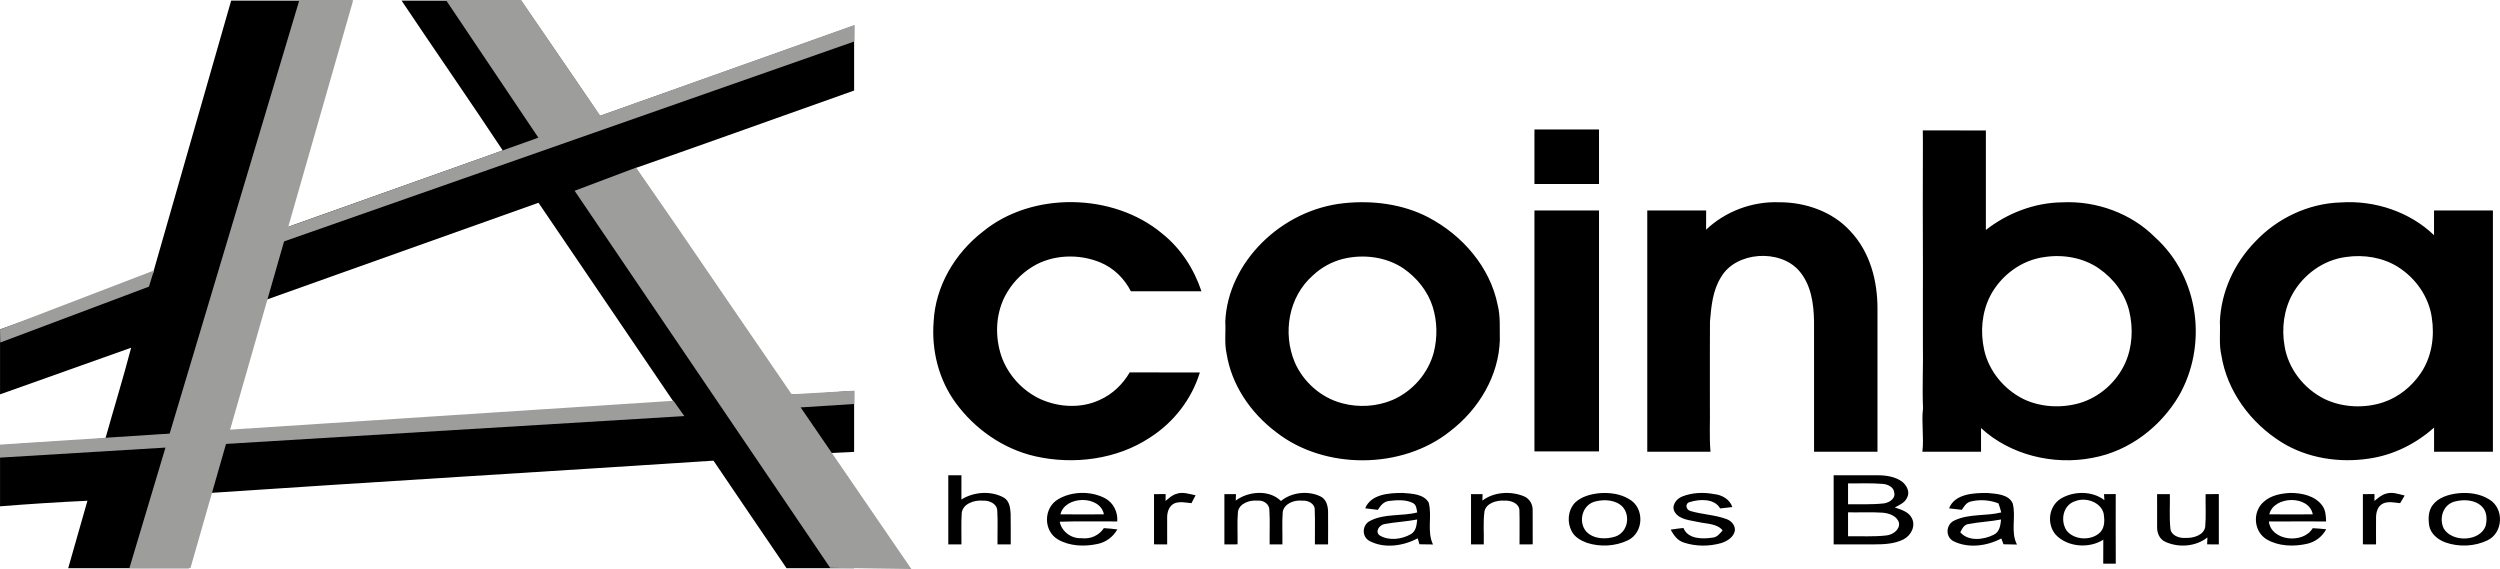
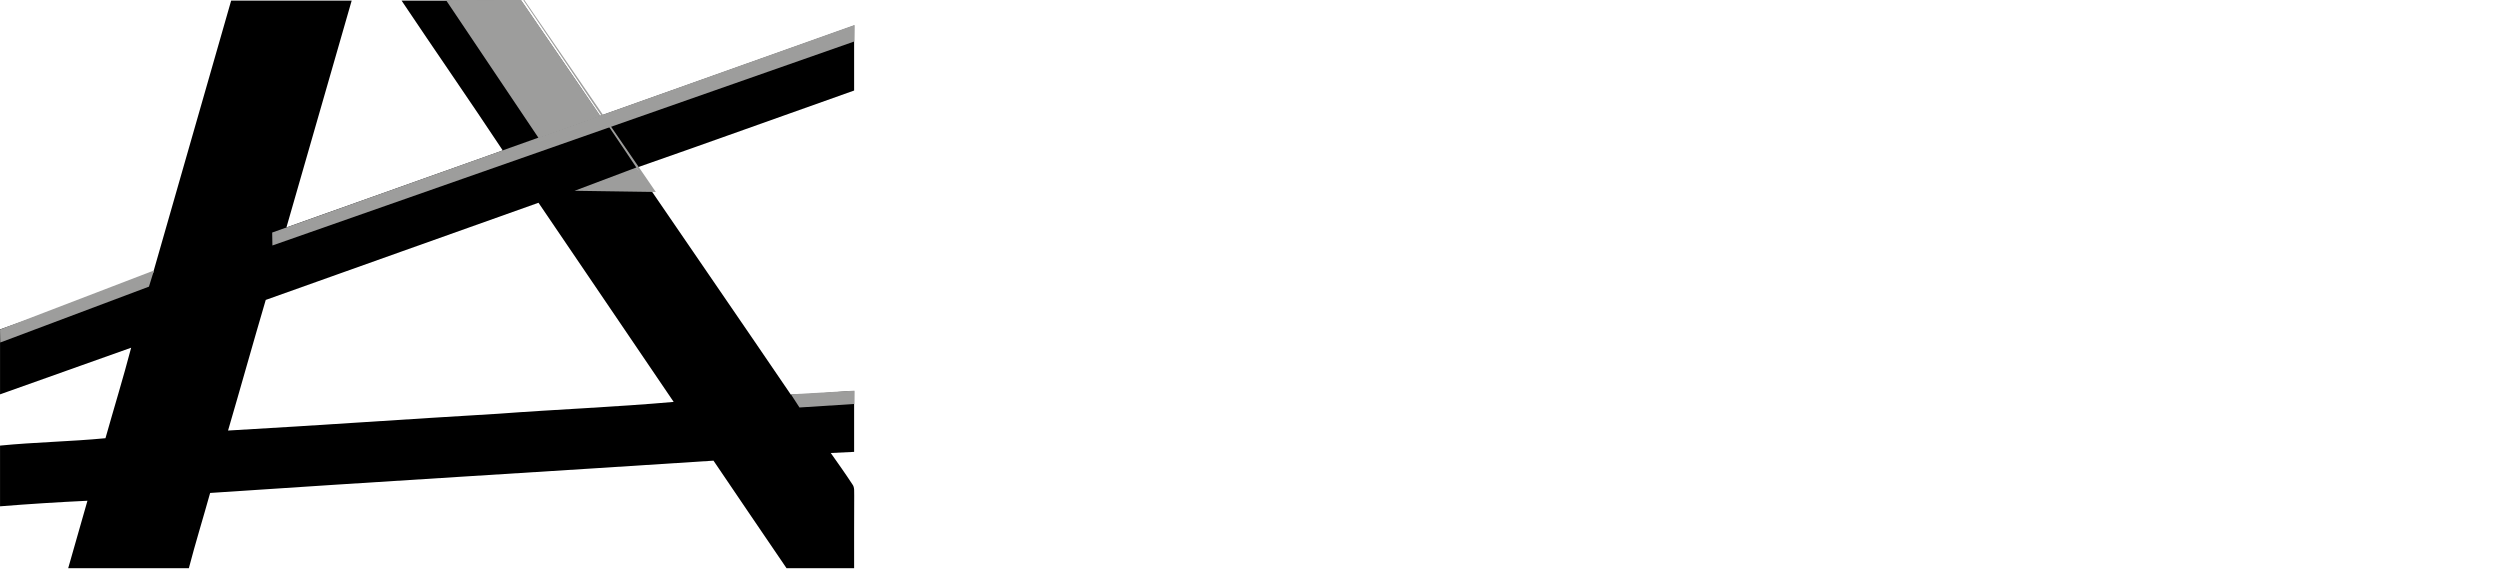
<svg xmlns="http://www.w3.org/2000/svg" version="1.1" id="Capa_1" x="0px" y="0px" width="10686px" height="2432.322px" viewBox="0 0 10686 2432.322" enable-background="new 0 0 10686 2432.322" xml:space="preserve">
-   <path d="M9220.293,2111.988c18.146,0,36.291,0,54.527,0c1.033,49.023-2.855,98.365,2.332,147.23  c2.246,28.896,36.893,42.34,64.369,40.004c33.703,1.691,78.631-11.509,84.424-47.252c4.145-46.523,0.691-93.298,1.725-139.902  c18.756,0,37.506-0.08,56.516-0.162c-0.174,71.722-0.174,143.446,0,215.171c-16.854-0.165-33.441-0.242-50.035-0.323  c0.348-7.406,0.955-22.218,1.213-29.625c-49.08,39.284-122.787,45.159-180.072,18.674c-25.32-11.186-35.518-38.715-34.912-63.268  C9220.037,2205.683,9220.553,2158.838,9220.293,2111.988 M10493.602,2143.462c-52.881,13.12-68.865,74.055-47.781,116.317  c36.375,59.406,153.633,55.945,178.607-11.027c6.91-28.016,6.734-61.58-15.816-83.719  C10579.75,2136.135,10532.143,2133.561,10493.602,2143.462z M10507.512,2108.447c45.541-4.428,94.621,1.85,132.984,26.643  c63.684,37.914,60.053,142.078-7.947,174.518c-55.131,26.484-122.529,29.381-180.25,8.771  c-32.922-12.071-62.125-37.026-68.779-70.434c-4.494-29.863-4.838-63.188,14.516-88.865  C10422.49,2126.076,10466.643,2112.951,10507.512,2108.447z M10200.684,2109.572c26.004-7.806,52.707,2.732,77.852,8.532  c-6.656,10.868-13.049,21.815-19.443,32.683c-24.367-2.254-50.98-9.178-73.879,1.85c-22.209,11.192-28.688,36.55-29.035,58.283  c-0.516,38.64,0.088,77.354,0,115.992c-18.838-0.077-37.584-0.077-56.246-0.077c0-71.562,0-143.123,0-214.767  c16.41,0,32.916-0.08,49.594-0.162c0,7.326-0.17,21.977-0.17,29.303C10164.822,2128.73,10180.113,2114.485,10200.684,2109.572z   M9699.945,2198.359c61.953,0.727,123.824,0.563,185.779,0.078C9870.084,2115.367,9719.301,2118.424,9699.945,2198.359z   M9675.838,2145.154c29.895-27.613,73.619-36.226,114.23-38.158c49.166-0.241,104.295,12.479,134.451,51.677  c16.332,20.046,17.367,46.046,18.232,70.195c-81.572,0-163.137-0.401-244.707,0.24c9.506,83.396,146.98,97.646,187.504,28.499  c19.098,1.046,38.279,2.656,57.547,4.666c-16.506,31.234-47.262,55.143-83.9,62.629c-56.336,12.313-120.02,10.063-170.051-19.079  C9632.289,2271.854,9627.016,2187.332,9675.838,2145.154z M8868.785,2142.654c-51.846,17.553-62.299,83.477-36.115,123.885  c31.711,42.908,107.406,46.367,144.902,8.373c19.965-21.654,18.408-52.482,14.518-78.966  C8981.199,2146.922,8915.709,2123.179,8868.785,2142.654z M8807.088,2132.354c55.563-34.291,135.576-35.017,187.943,5.473  c-0.434-6.439-1.213-19.238-1.645-25.678c16.592-0.08,33.266-0.16,50.115-0.321c0,99.172-0.432,198.343,0.176,297.517  c-17.975-0.158-35.773-0.158-53.576,0c0.432-34.131,0.172-68.262,0.264-102.313c-61.961,38.961-153.727,31.398-203.492-21.572  C8748.336,2240.703,8755.85,2165.919,8807.088,2132.354z M8415.664,2239.736c-20.998,1.77-28.43,20.447-36.641,35.338  c33.959,40.086,99.805,32.684,143.006,10.545c25.92-12.071,28.689-41.539,31.283-65.119  C8507.773,2229.271,8461.111,2231.043,8415.664,2239.736z M8331.07,2172.923c23.762-61.741,103.945-66.333,163.566-65.768  c38.279,3.462,91.338,5.475,108.27,44.276c15.816,57.555-10.281,120.987,18.494,176.125c-19.355-0.645-38.535-0.803-57.719-1.124  c-3.197-8.375-6.223-16.663-9.248-24.955c-60.4,32.359-140.066,43.469-203.316,12.317c-37.676-18.355-34.129-73.816,4.145-89.596  c61.438-29.141,133.504-17.546,198.91-33.891c-3.453-13.042-7.258-25.919-11.836-38.556c-36.982-14.813-79.408-17.627-118.209-8.212  c-19.438,4.268-28.855,21.412-38.619,35.583C8367.363,2176.947,8349.041,2174.854,8331.07,2172.923z M7189.533,2122.693  c42.596-17.387,91.506-19.4,136.785-10.787c35.08,3.461,67.658,22.862,78.367,55.465c-17.365,2.333-34.818,4.186-52.1,5.873  c-24.541-43.146-86.584-40.406-129.27-27.368c-22.811,5.556-17.281,33.81,2.939,38.558c50.203,14.813,104.297,16.021,153.461,34.291  c21.602,7.646,38.279,27.694,35.686,49.908c-5.012,26.807-31.535,44.035-57.291,52.483c-52.275,15.054-110.166,15.054-161.756-2.331  c-27.213-8.777-42.768-32.2-55.209-54.816c18.057-3.063,36.203-5.238,54.521-7.17c18.75,47.334,79.758,48.14,124.771,41.218  c19.705-1.69,31.365-17.872,42.771-30.914c-24.451-30.101-68.086-27.366-103.602-35.657c-34.652-7.97-79.15-9.58-99.801-40.895  C7142.008,2165.438,7162.744,2132.996,7189.533,2122.693z M6821.264,2142.819c-58.588,12.876-76.473,86.853-41.738,128.312  c30.072,33.486,84.51,35.658,125.898,22.056c52.535-18.837,64.633-88.789,30.072-127.025  C6907.064,2136.939,6860.059,2133.561,6821.264,2142.819z M6835.689,2108.205c43.207-3.541,89.52,2.092,126.592,24.473  c67.57,36.061,65.408,143.684-4.15,176.85c-53.313,25.678-118.117,29.141-174.629,10.865c-26.355-9.578-52.449-24.549-65.148-49.02  c-20.826-38.561-17.109-89.594,13.822-122.681C6759.051,2122.773,6798.191,2111.988,6835.689,2108.205z M6336.252,2139.678  c49.945-37.511,122.008-41.777,179.559-17.549c22.722,10.307,35.771,34.052,35.338,57.232c0.781,49.105-0.259,98.288,0.262,147.474  c-18.84,0-37.676,0-56.34,0.077c-0.432-49.179,1.125-98.363-0.516-147.471c-2.512-29.137-38.197-41.453-65.326-39.521  c-33.615-2.174-77.424,11.432-84.075,46.366c-6.221,46.606-1.641,93.779-2.938,140.626c-18.229-0.077-36.465-0.077-54.523,0  c0.088-71.639,0.088-143.284,0-214.924c16.418,0,32.922,0,49.508,0C6337.027,2118.908,6336.514,2132.757,6336.252,2139.678z   M5918.901,2239.815c-22.551,3.142-43.548,32.763-21.427,48.864c39.488,23.904,94.792,16.901,133.324-5.637  c22.986-13.363,24.283-40.166,26.873-62.543C6011.791,2229.43,5964.785,2231.366,5918.901,2239.815z M5835.43,2172.686  c24.281-60.381,102.053-66.012,161.326-65.611c38.884,2.979,89.605,4.753,110.086,41.379  c15.467,58.761-8.644,122.275,18.402,178.861c-19.443-0.402-38.798-0.561-58.068-0.882c-1.813-6.36-5.439-19.159-7.256-25.519  c-61.004,32.76-142.486,45.158-205.734,11.59c-34.912-18.434-32.492-69.627,2.765-86.373  c61.176-31.875,134.882-18.752,200.811-35.659c-2.853-15.374-3.113-34.373-21.086-41.616c-30.501-14.329-66.966-11.273-99.8-7.567  c-22.983,2.575-36.636,21.089-47.439,38.073C5871.465,2176.866,5853.318,2174.695,5835.43,2172.686z M5282.072,2139.598  c53.922-40.248,143.094-47.816,193.299,1.854c45.191-37.193,114.49-45.401,168.063-19.965  c25.836,11.913,32.662,40.813,33.268,65.281c0.516,46.771,0,93.461,0,140.225c-18.839-0.157-37.676-0.157-56.34,0  c-0.521-49.02,1.383-98.124-0.688-147.15c1.465-27.121-28.775-42.176-54.437-39.842c-34.565-3.784-76.562,13.283-82.349,48.377  c-3.543,46.045-0.519,92.333-1.385,138.535c-18.233-0.077-36.377-0.077-54.521,0c-0.864-49.342,1.899-98.846-1.298-148.111  c0-24.551-25.838-41.779-50.897-38.881c-34.39-3.22-77.591,12.076-83.382,47.654c-3.971,46.287-0.605,92.814-1.644,139.261  c-18.749,0-37.585,0-56.249,0.077c0.086-71.639,0.086-143.284,0-214.924c16.418,0,33.008,0,49.509,0  C5282.854,2118.908,5282.334,2132.757,5282.072,2139.598z M5028.898,2110.859c26.79-9.658,55.043,0.887,81.483,6.2  c-5.962,11.185-11.839,22.458-17.628,33.728c-23.158-2.174-47.438-7.968-70.075-0.321c-25.234,9.741-33.871,37.431-33.785,60.856  c-0.347,38.477,0.171,77.035,0.085,115.59c-18.836-0.077-37.59-0.077-56.254-0.077c0-71.562,0-143.123,0-214.767  c16.503,0,33.009-0.08,49.684-0.162c-0.084,7.244-0.257,21.813-0.341,29.059C4996.671,2129.859,5009.977,2115.69,5028.898,2110.859z   M4532.833,2198.359c61.866,0.727,123.821,0.563,185.688,0.078C4702.796,2115.527,4551.583,2118.021,4532.833,2198.359z   M4522.981,2133.963c58.583-34.613,138.769-35.982,199.428-4.83c37.762,19.881,56.083,60.373,53.225,99.735  c-81.999,0.562-164.083-1.688-246.088,1.21c8.297,40.65,47.7,72.848,92.979,70.352c38.535,5.072,76.04-12.072,95.825-42.986  c19.183,1.21,38.453,2.979,57.548,5.475c-17.107,30.671-47.438,54.578-84.075,62.063c-55.992,12.158-119.417,9.985-169.361-18.836  C4458.863,2269.199,4459.731,2170.991,4522.981,2133.963z M7899.287,2189.987c-0.086,34.052-0.086,68.185,0,102.313  c54.611-1.046,109.48,2.66,163.918-3.62c27.996-2.979,57.287-24.391,54.002-52.889c-7.254-30.024-41.906-42.34-71.457-44.433  C7997.018,2188.141,7948.111,2190.874,7899.287,2189.987z M7899.287,2066.104c-0.086,29.786-0.086,59.566,0,89.351  c51.412-0.561,103.084,1.935,154.324-3.864c22.9-3.942,48.998-20.367,43.205-45.4c-1.211-23.824-28.34-37.109-51.324-37.913  C7996.846,2064.172,7948.025,2066.91,7899.287,2066.104z M7837.764,2031.488c63.164,0.165,126.328,0,189.492,0  c36.379,0.165,75.176,6.201,104.123,28.176c19.789,16.261,33.525,44.355,20.049,67.938c-9.248,21.091-32.576,30.913-52.363,41.537  c27.219,9.1,59.445,18.436,72.58,45.002c17.801,33.404-2.074,74.459-35.771,91.602c-38.193,19.16-82.869,21.093-125.293,21.17  c-57.633-0.077-115.182-0.158-172.816,0C7837.852,2228.467,7837.852,2129.94,7837.764,2031.488z M4053.352,2031.411  c18.754,0.077,37.504,0.077,56.25,0c-0.255,34.532,0,69.063-0.168,103.601c52.621-32.845,125.721-38.561,180.936-8.211  c24.628,14.164,27.563,43.146,29.465,67.615c1.123,44.111-0.086,88.305,0.431,132.419c-18.837,0-37.758,0-56.509,0.242  c-0.778-48.864,1.985-97.885-1.21-146.585c-2.506-28.816-35.426-42.346-62.902-40.572c-37.935-3.304-87.88,15.455-89.088,56.429  c-2.677,43.467-0.347,87.102-0.954,130.644c-18.746-0.157-37.496-0.157-56.25,0  C4053.007,2228.467,4053.007,2129.94,4053.352,2031.411z M6558.838,899.542c91.938,0.241,183.965,0.241,275.988,0  c-0.256,343.237-0.256,686.558,0,1029.878c-92.023-0.242-184.051-0.242-275.988,0  C6559.102,1586.1,6559.102,1242.863,6558.838,899.542z M10028.814,1098.37c-98.506,12.156-183.188,76.15-228.723,156.728  c-38.451,68.42-48.217,148.998-34.822,224.667c15.467,94.503,80.533,181.038,171.26,225.955  c76.646,36.544,169.445,40.492,250.412,14.006c66.965-22.457,122.699-68.987,160.371-124.61  c47.266-69.951,59.797-156.564,47.182-237.387c-12.273-87.498-67.316-168.397-145.768-217.5  C10184.779,1100.545,10104.076,1087.341,10028.814,1098.37z M9639.977,1032.602c91.938-98.043,225.611-163.568,366.459-167.349  c146.201-9.743,295.6,41.453,397.561,140.062c0.178-35.258,0.178-70.514,0-105.772c83.904,0.32,167.803,0.083,251.707,0.16  c-0.088,343.722,0,687.527,0,1031.25c-83.904,0-167.717-0.081-251.529,0c-0.09-34.454-0.178-68.905,0-103.359  c-76.127,68.103-172.818,117.525-277.803,132.498c-127.627,19.722-264.236-1.772-372.768-68.908  c-135.922-84.195-234.338-221.363-258.533-372.455c-10.885-47.416-3.973-95.874-6.482-143.852  C9493.775,1248.9,9548.988,1125.74,9639.977,1032.602z M7292.533,981.811c80.703-77.116,195.799-121.551,311.674-117.286  c113.281-0.644,229.064,40.572,303.465,122.032c85.973,90,117.336,213.641,117.428,331.486c0,204.305,0,408.604,0,612.908  c-90.385-0.081-180.68,0.079-271.066-0.081c0.088-185.624,0.18-371.255-0.084-556.88c-1.471-75.185-11.664-156.565-64.287-217.02  c-82.867-94.263-269.941-81.303-332.93,27.129c-36.121,56.992-41.908,124.687-47.609,189.166  c-0.949,96.92-0.086,193.84-0.434,290.754c0.086,24.152,0.086,48.302,0.086,72.447c1.297,64.804-3.025,129.844,2.59,194.484  c-90.123,0-180.158,0-270.283,0c0-343.807,0.088-687.527,0-1031.25c83.902-0.077,167.809,0.16,251.707-0.16  C7292.533,926.912,7292.621,954.362,7292.533,981.811z M5741.852,1106.259c-48.734,11.993-93.58,36.869-129.096,70.11  c-106.193,92.815-130.215,247.772-78.803,371.414c35.516,82.43,110.516,151.898,203.406,176.047  c70.074,18.754,147.066,14.006,213.687-13.684c89.083-38.233,155.104-117.201,177.916-205.51  c15.638-63.432,14.427-130.483-4.929-193.031c-20.735-66.008-66.618-124.044-125.721-164.616  C5925.209,1097.804,5828.172,1085.412,5741.852,1106.259z M5746.606,868.309c121.833-12.557,249.284,4.024,357.292,59.97  c149.832,78.164,266.055,216.379,297.678,375.038c12.533,49.424,8.035,100.055,9.333,150.285  c-4.577,151.014-88.223,294.457-212.563,389.608c-204.787,164.049-536.854,166.146-743.539,3.943  c-110.951-83.476-191.398-204.141-211.962-336.481c-9.848-44.835-2.767-90.637-5.528-135.955  C5247.945,1122.036,5476.84,895.195,5746.606,868.309z M4201.543,989.782c210.748-172.752,557.68-165.423,765.401,8.048  c81.226,64.555,137.046,152.864,168.583,247.204c-100.579,0.083-201.157,0-301.736,0c-27.134-53.208-72.238-99.173-130.653-123.24  c-91.244-38.076-204.264-34.133-288.688,17.465c-52.19,31.397-93.578,77.359-120.191,129.442  c-39.226,78.967-41.389,171.215-13.998,253.725c27.563,78.405,88.136,147.393,167.978,184.018  c77.853,34.936,173.417,39.927,251.704,3.303c55.649-24.554,99.718-67.861,128.836-117.932  c99.976,0.324,199.863-0.159,299.835,0.324c-34.304,112.45-110.688,213.234-214.639,279.001  c-139.894,92.333-323.943,116.644-488.896,79.29c-139.547-31.877-259.829-118.652-340.015-228.289  c-73.965-101.266-103.951-226.68-94.271-348.15C3998.398,1225.394,4079.362,1084.284,4201.543,989.782z M8741.42,1098.37  c-102.479,12.721-190.096,81.061-234.338,166.308c-36.293,71.237-42.943,153.748-26.008,230.463  c19.441,88.467,82.432,167.916,167.975,210.579c73.1,35.092,161.15,39.605,239.436,17.467  c88.398-26.081,159.598-92.41,195.455-171.3c31.195-69.706,34.654-148.595,17.371-221.93  c-17.713-73.09-65.84-138.615-130.391-182.887C8906.029,1102.233,8820.57,1086.616,8741.42,1098.37z M8218.826,557.432  c89.861,0.402,179.73,0.08,269.592,0.159c0,141.834,0,283.589,0,425.345c91.072-71.237,206.432-116.642,326.102-118.085  c146.982-7.33,295.604,47.729,395.836,148.271c191.742,172.181,226.738,465.192,102.133,680.522  c-76.898,129.119-209.535,234.408-367.492,263.226c-169.012,33.406-354.186-13.119-477.318-127.268  c0.176,33.812,0.09,67.616,0.09,101.349c-83.559,0-167.201,0-250.762,0c7.436-62.064-4.662-124.448,2.77-186.434  c-3.975-91.203,1.383-182.645-0.52-273.932c-0.084-72.365-0.084-144.651-0.084-217.018c0-29.541-0.176-59.086,0.256-88.627  c-0.602-185.065-1.035-370.206-0.172-555.267C8219.172,592.284,8218.914,574.897,8218.826,557.432z M6558.838,553.407  c91.938,0.24,183.965,0.24,275.988,0c-0.256,77.679-0.256,155.277,0,232.956c-92.023-0.242-184.051-0.242-275.988,0  C6559.102,708.684,6559.102,631.086,6558.838,553.407z" />
  <path d="M1135.89,1281.986c-54.82,185.895-106.665,372.447-161.129,558.34c384.929-21.821,769.386-49.185,1154.321-71.787  c249.96-18.72,500.872-28.577,750.482-50.627c-192.882-283.602-384.816-567.755-577.815-851.24  C1913.365,1005.589,1524.154,1142.844,1135.89,1281.986 M988.077,2.573c171.719,0,343.431,0,515.145,0  c-93.106,323.155-185.745,646.52-278.975,969.675c301.337-107.019,602.664-214.254,903.883-321.602  c50.862-17.863,85.679-38.295,21.76-6.317c-142.463-215.135-289.915-427.283-433.452-641.755  c170.175-0.11,340.463,0.115,510.628-0.11c112.612,164.289,225.94,328.248,337.246,493.199  c362.105-128.951,724.323-257.786,1086.541-386.404c-0.118,92.612,0.119,185.224,0,277.726  c-311.324,109.897-621.459,222.454-933.371,330.908c220.585,323.035,442.842,645.076,662.717,968.674  c90.498,0,180.281-12.078,270.654-14.737c0,86.523,0,173.042,0,259.675c-33.295,1.547-66.71,3.21-99.887,4.758  c31.037,43.871,62.312,87.854,91.68,132.83c11.537,14.402,7.616,32.787,8.563,49.517c-0.71,103.36-0.237,206.722-0.356,310.082  c-96.322,0-192.526-0.114-288.849,0.11c-104.759-152.879-208.101-306.647-312.271-459.744  c-717.187,47.082-1434.608,89.619-2151.559,138.031c-29.848,107.348-62.902,213.92-90.965,321.603c-171.957,0-343.793,0-515.743,0  c26.993-96.157,55.298-192.101,82.291-288.257c-124.628,5.985-249.25,13.736-373.636,23.818c0-86.518,0-173.041,0-259.56  c149.835-14.846,300.858-17.062,450.693-31.573c36.389-129.061,75.864-257.349,109.757-386.847  c-186.814,66.354-373.63,132.933-560.451,199.407c0-92.616,0-185.119,0-277.62c209.651-75.112,419.533-149.334,629.184-224.113  c12.606-4.43,25.928-10.3,26.998-24.483C766.18,773.727,878.202,388.428,988.077,2.573z" />
  <polygon fill-rule="evenodd" clip-rule="evenodd" fill="#9D9D9C" points="3380.754,1685.443 3417.276,1741.76 3651.644,1726.739   3652.293,1669.863 " />
-   <polygon fill-rule="evenodd" clip-rule="evenodd" fill="#9D9D9C" points="1279.418,0.966 1509.681,0.966 814.06,2428.117   553.118,2428.374 " />
  <polygon fill-rule="evenodd" clip-rule="evenodd" fill="#9D9D9C" points="658.115,1156.106 636.679,1225.219 1.138,1464.053   0.092,1408.475 " />
  <polygon fill-rule="evenodd" clip-rule="evenodd" fill="#9D9D9C" points="3653.022,106.597 3651.813,177.224 1164.377,1049.32   1163.424,993.981 " />
-   <polygon fill-rule="evenodd" clip-rule="evenodd" fill="#9D9D9C" points="2878.571,1713.047 2925.213,1778.479 0,1956.059   0.093,1900.441 " />
-   <path fill-rule="evenodd" clip-rule="evenodd" fill="#9D9D9C" d="M2718.686,716.405l-262.605,99.023l1092.463,1611.748  l347.129,5.146c0.56,0.008-884.634-1290.229-994.122-1451.953C2901.437,980.2,2719.203,716.209,2718.686,716.405" />
+   <path fill-rule="evenodd" clip-rule="evenodd" fill="#9D9D9C" d="M2718.686,716.405l-262.605,99.023l347.129,5.146c0.56,0.008-884.634-1290.229-994.122-1451.953C2901.437,980.2,2719.203,716.209,2718.686,716.405" />
  <polygon fill-rule="evenodd" clip-rule="evenodd" fill="#9D9D9C" points="1906.854,1.212 2227.372,0 2567.114,496.451   2302.696,590.75 " />
</svg>